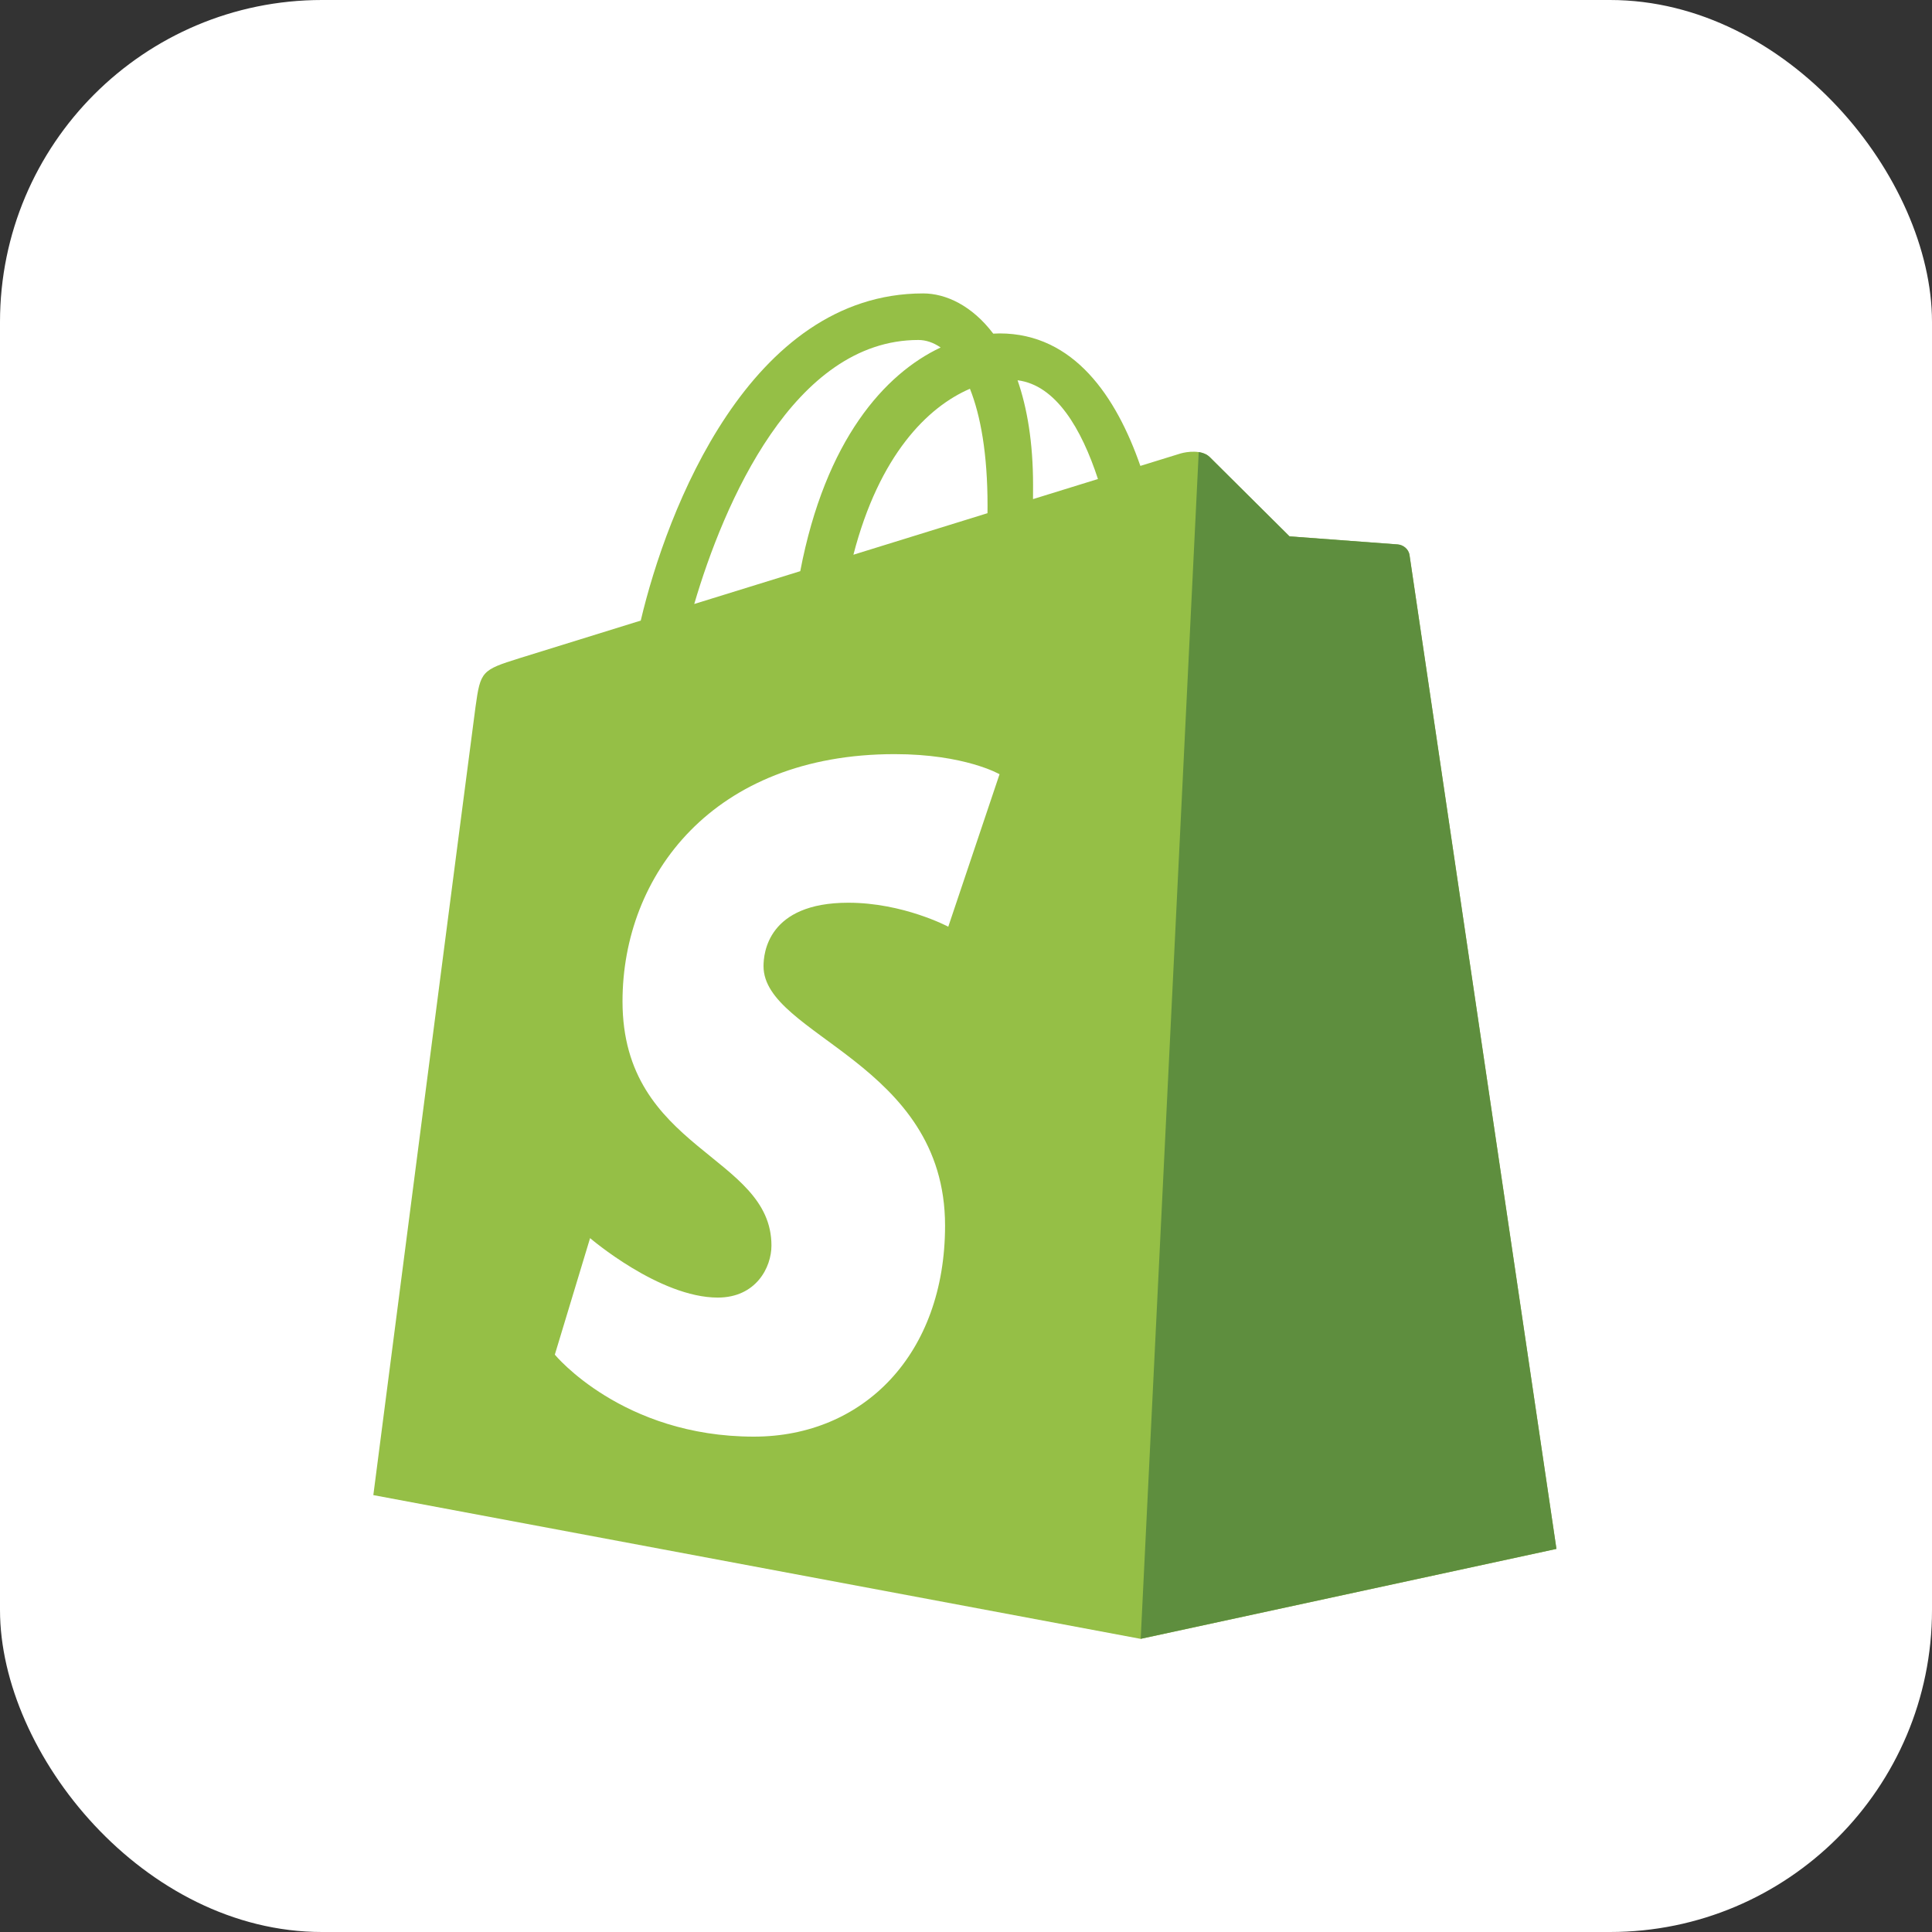
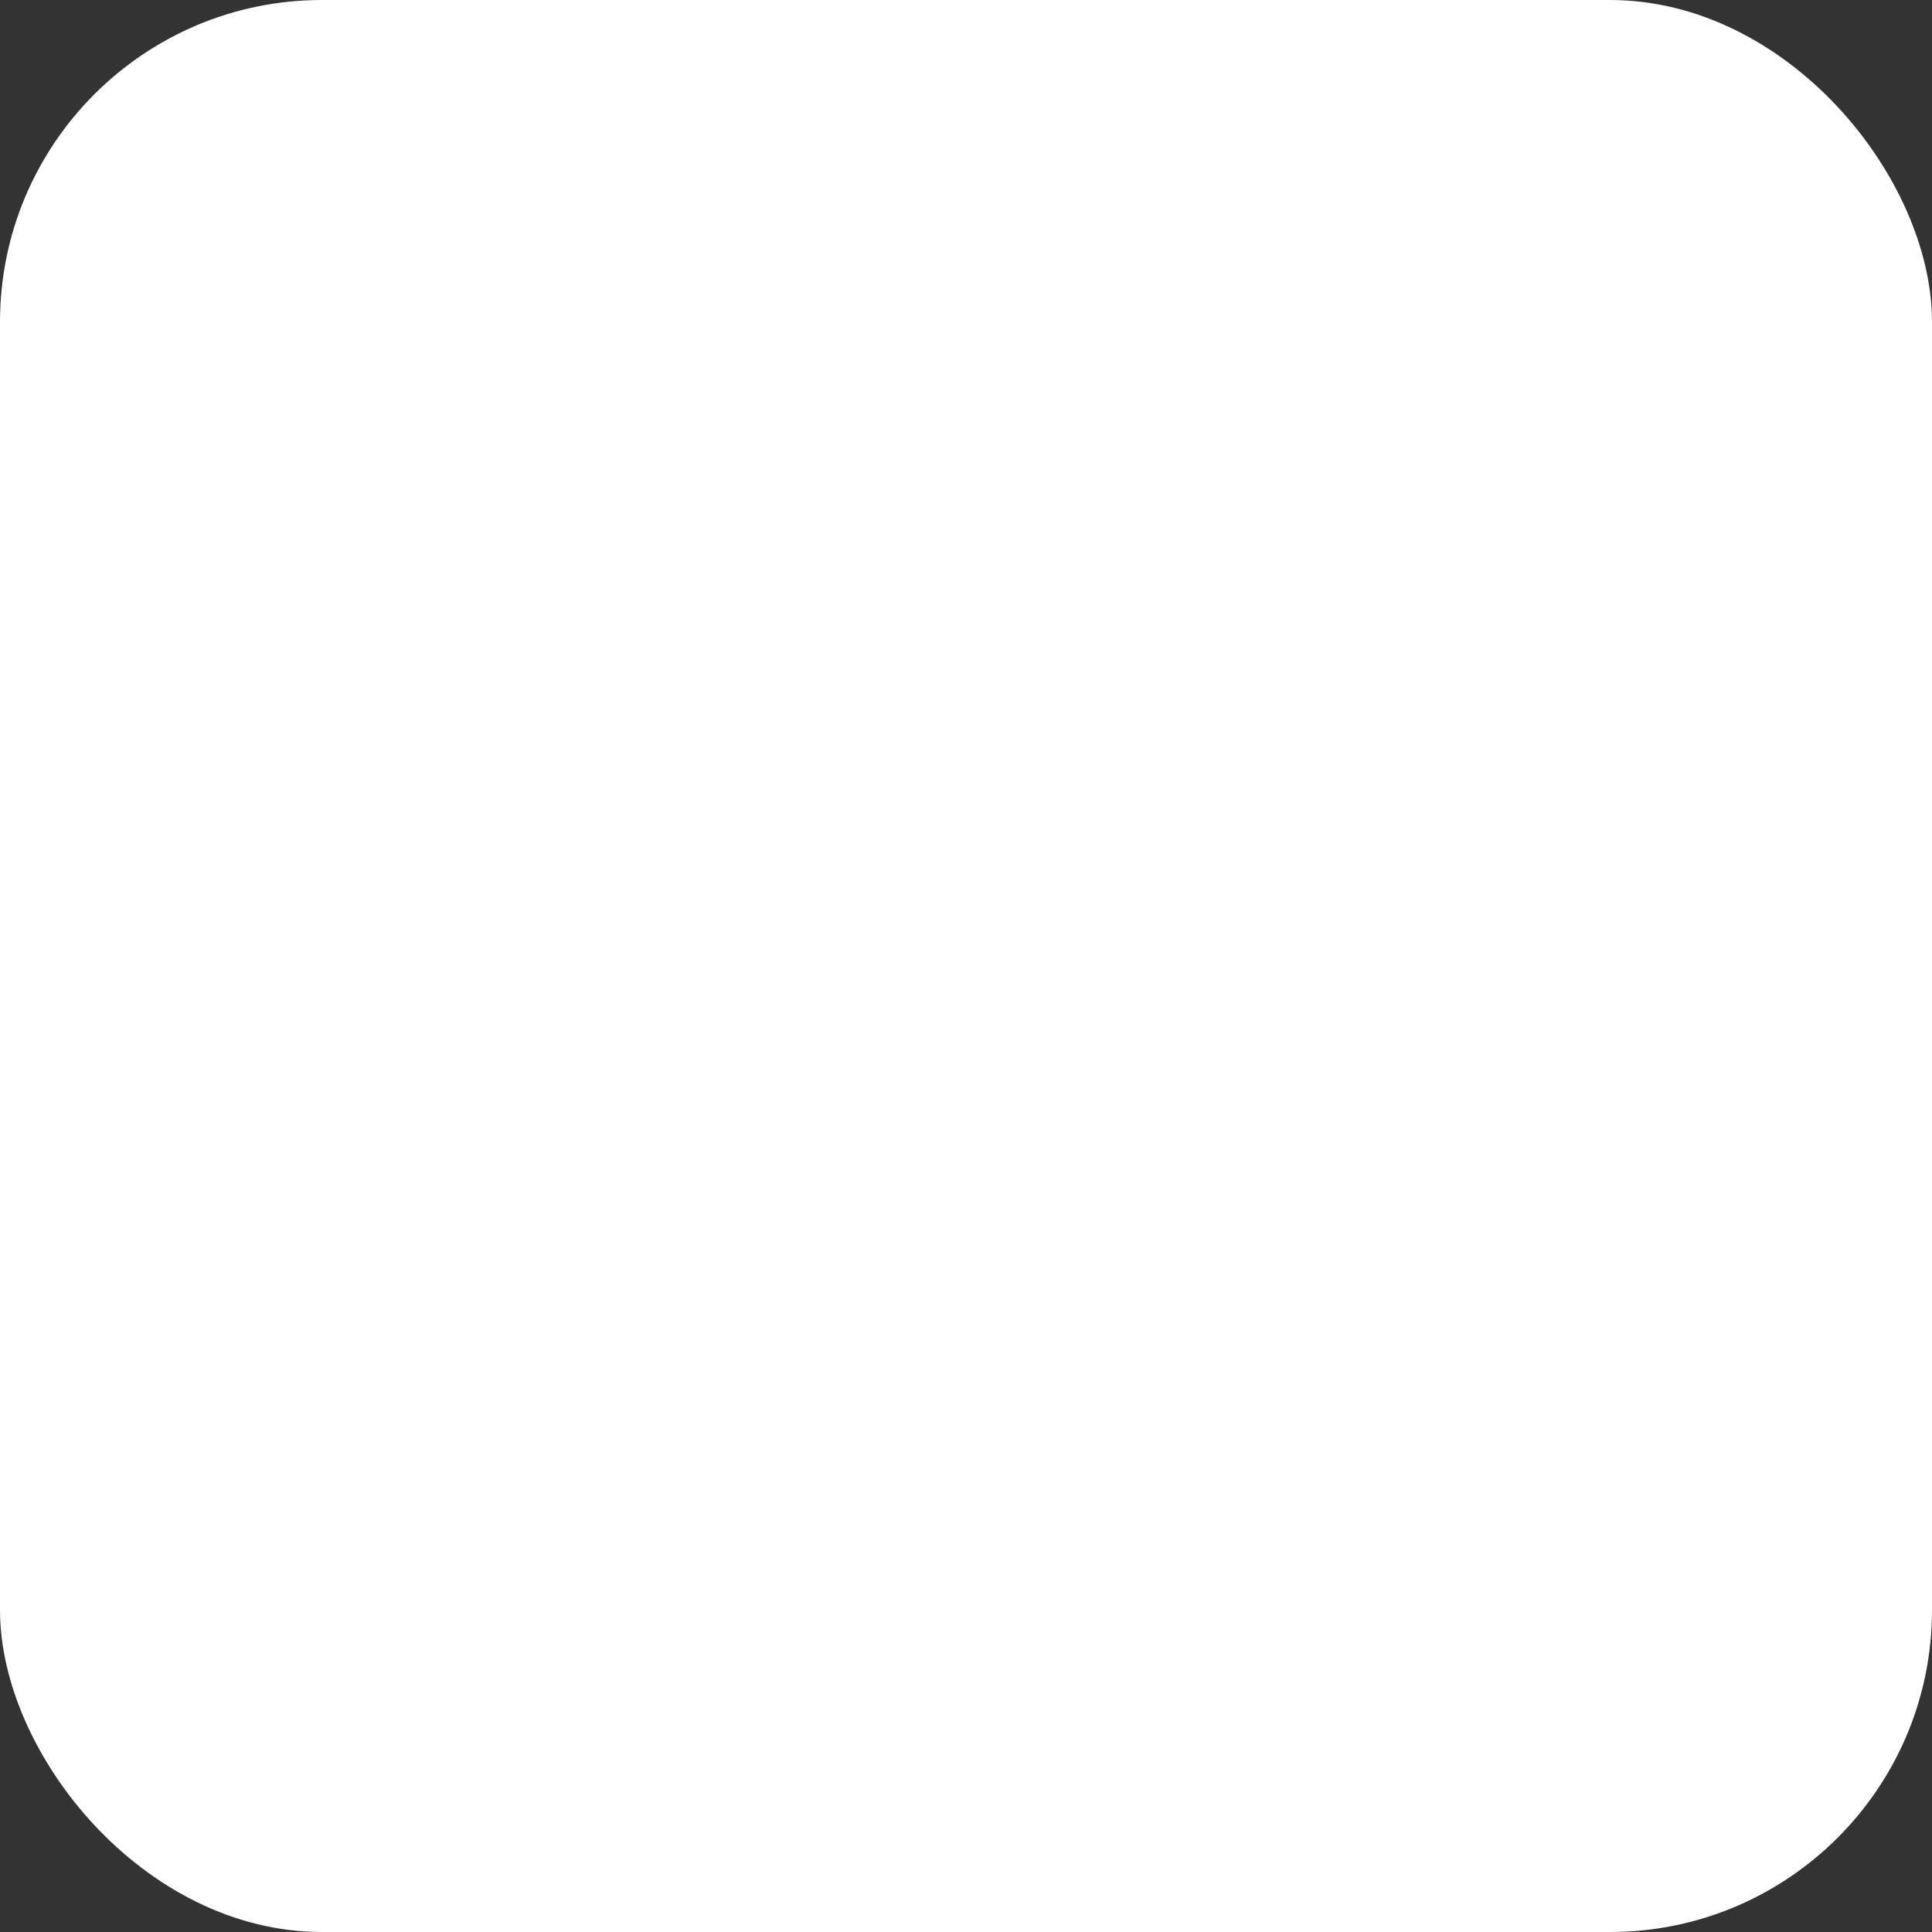
<svg xmlns="http://www.w3.org/2000/svg" width="80" height="80" viewBox="0 0 80 80" fill="none">
  <rect x="0" y="0" width="80" height="80" fill="#333333" stroke="none" />
  <rect width="80" height="80" rx="13.333" fill="white" />
  <g clip-path="url(#clip0_3103_5735)">
-     <path d="M58.367 22.998C58.329 22.718 58.083 22.563 57.881 22.546C57.678 22.529 53.396 22.211 53.396 22.211C53.396 22.211 50.422 19.259 50.096 18.932C49.769 18.605 49.132 18.705 48.884 18.778C48.847 18.788 48.234 18.978 47.22 19.292C46.226 16.433 44.473 13.806 41.389 13.806C41.303 13.806 41.216 13.809 41.128 13.815C40.251 12.654 39.164 12.15 38.226 12.15C31.041 12.15 27.608 21.132 26.532 25.697C23.74 26.562 21.756 27.177 21.503 27.257C19.945 27.745 19.895 27.794 19.691 29.263C19.537 30.375 15.459 61.909 15.459 61.909L47.233 67.862L64.449 64.138C64.449 64.138 58.405 23.278 58.367 22.998ZM45.464 19.835L42.775 20.667C42.776 20.477 42.777 20.291 42.777 20.087C42.777 18.311 42.53 16.88 42.135 15.746C43.724 15.945 44.782 17.754 45.464 19.835ZM40.163 16.098C40.605 17.206 40.892 18.794 40.892 20.939C40.892 21.048 40.891 21.149 40.89 21.25C39.142 21.792 37.242 22.38 35.338 22.97C36.407 18.843 38.411 16.85 40.163 16.098ZM38.028 14.078C38.338 14.078 38.651 14.183 38.95 14.389C36.647 15.472 34.179 18.201 33.137 23.651L28.747 25.01C29.968 20.854 32.867 14.078 38.028 14.078Z" fill="#95BF46" />
-     <path d="M57.881 22.543C57.678 22.526 53.396 22.209 53.396 22.209C53.396 22.209 50.422 19.256 50.096 18.93C49.974 18.808 49.809 18.746 49.637 18.719L47.234 67.859L64.449 64.135C64.449 64.135 58.405 23.275 58.367 22.995C58.329 22.715 58.083 22.56 57.881 22.543Z" fill="#5E8E3E" />
-     <path d="M41.389 32.059L39.266 38.373C39.266 38.373 37.406 37.38 35.126 37.38C31.784 37.38 31.616 39.478 31.616 40.007C31.616 42.891 39.133 43.995 39.133 50.751C39.133 56.066 35.762 59.488 31.217 59.488C25.763 59.488 22.974 56.093 22.974 56.093L24.434 51.268C24.434 51.268 27.301 53.73 29.721 53.73C31.301 53.73 31.944 52.485 31.944 51.576C31.944 47.814 25.777 47.646 25.777 41.464C25.777 36.261 29.511 31.227 37.049 31.227C39.954 31.227 41.389 32.059 41.389 32.059Z" fill="white" />
-   </g>
+     </g>
  <defs>
    <clipPath id="clip0_3103_5735">
-       <rect width="56" height="56" fill="white" transform="translate(12 12)" />
-     </clipPath>
+       </clipPath>
  </defs>
</svg>